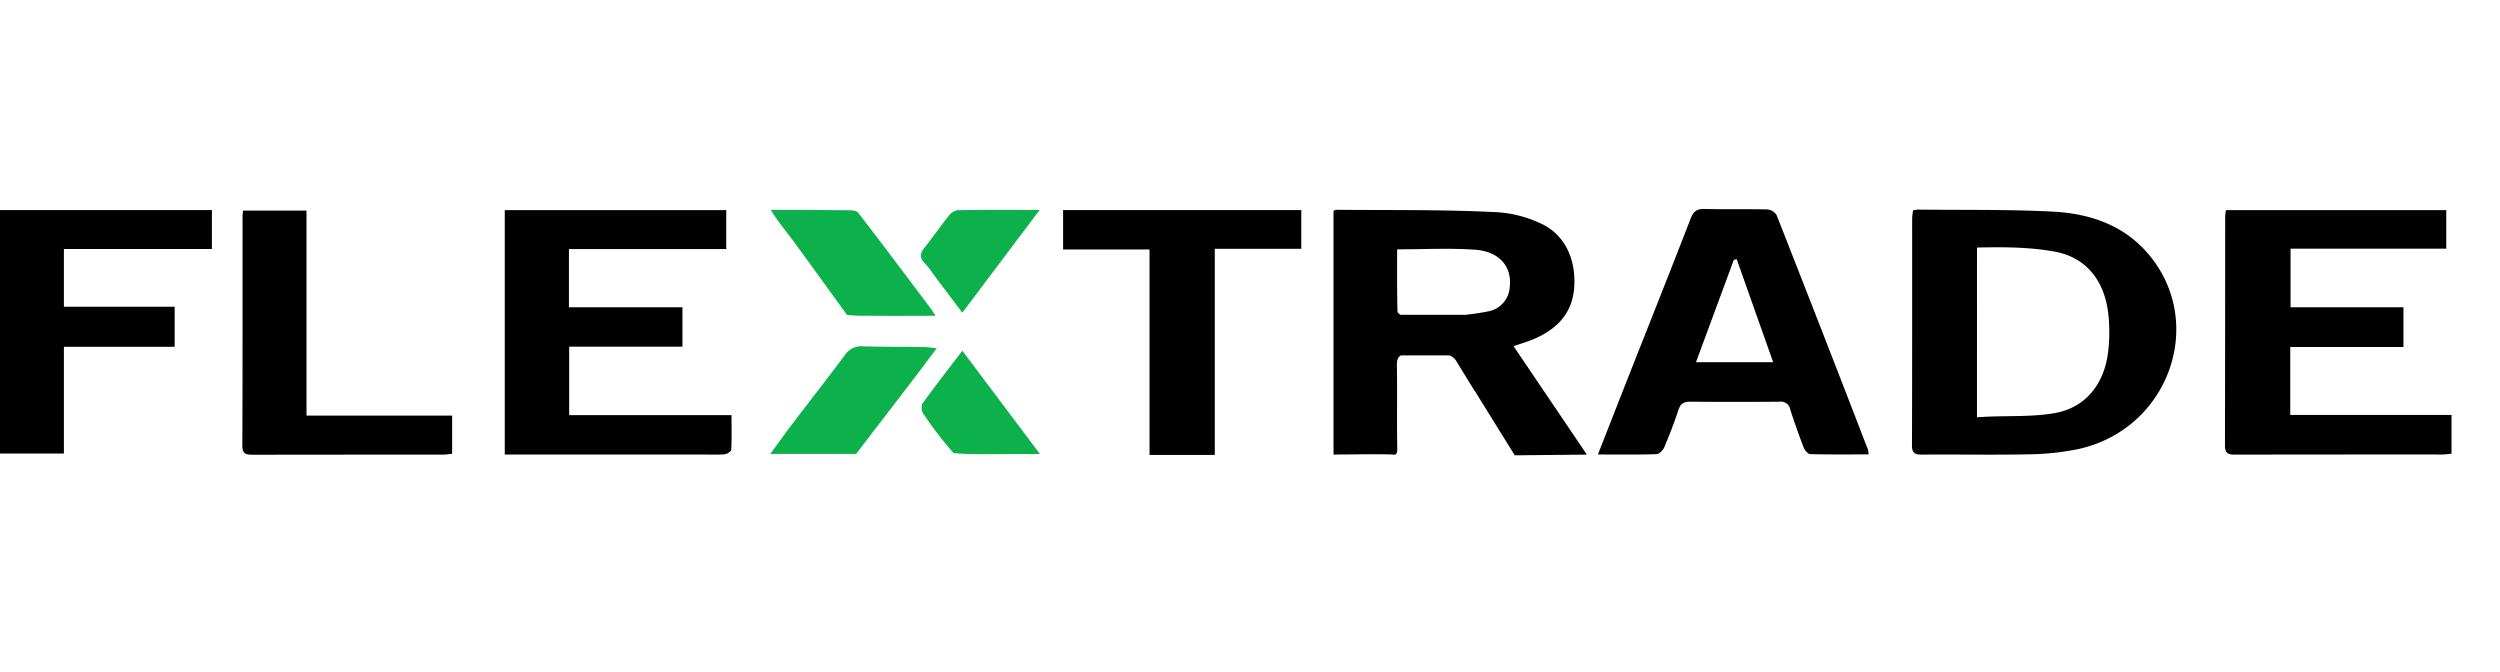
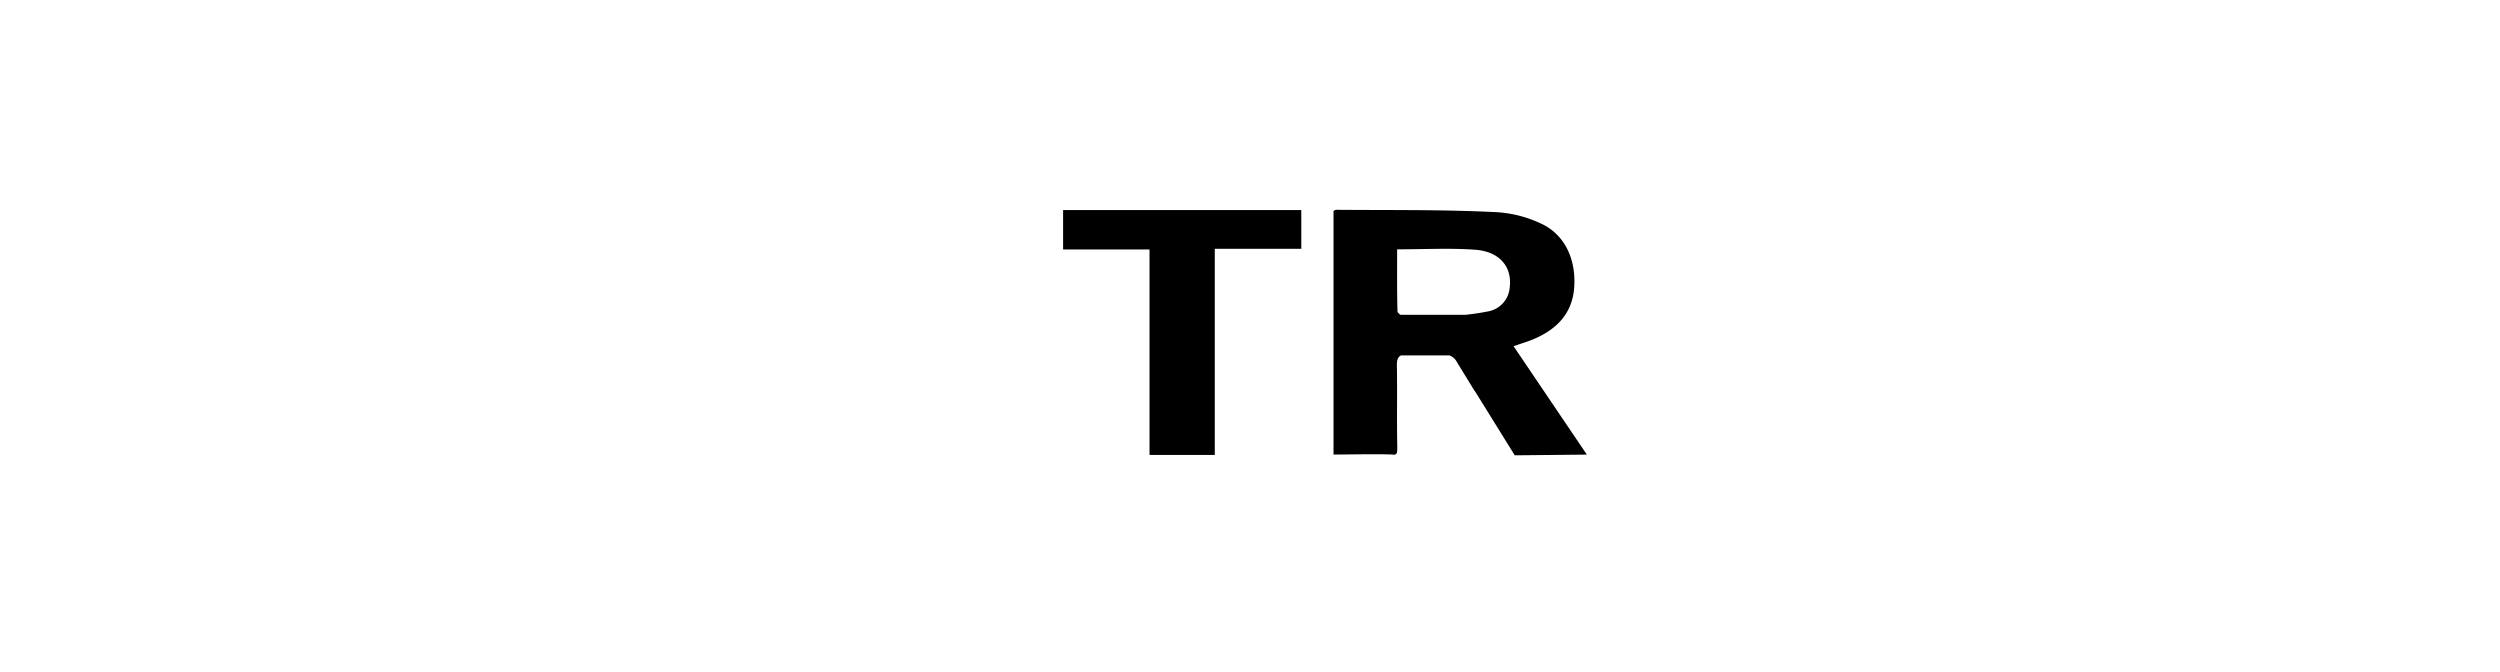
<svg xmlns="http://www.w3.org/2000/svg" width="707" height="190" viewBox="0 0 707 190">
  <defs>
    <clipPath id="b">
      <rect width="707" height="190" />
    </clipPath>
  </defs>
  <g id="a" clip-path="url(#b)">
    <g transform="translate(0 59.119)">
      <g transform="translate(0 -0.025)">
-         <path d="M541.017.388a8.035,8.035,0,0,1,1.277-.229C555.026.3,567.771.08,580.48.725c10,.512,19.454,3.487,26.447,11.281,17.467,19.46,6.691,50.407-19.466,55.93a74.326,74.326,0,0,1-13.72,1.427c-10.028.2-20.057,0-30.115.084-1.891,0-2.927-.259-2.921-2.578.078-21.46.042-42.926.054-64.386a19.355,19.355,0,0,1,.259-2.1ZM559.086,58.9c7.541-.6,14.895.048,22.02-1.2,8.788-1.578,13.949-8.246,15.057-17.178a46.38,46.38,0,0,0,0-11.371c-1.144-8.95-6.216-15.509-15.106-17.111-7.119-1.283-14.016-1.325-21.96-1.156Zm88.6-.681V39.013h32.006V27.78H647.769V11.211h44.04V.315H629.495a16.983,16.983,0,0,0-.217,1.9q0,32.353-.06,64.711c0,2.373,1.15,2.524,2.975,2.524q29.344-.054,58.694-.036a22.336,22.336,0,0,0,2.409-.241V58.221ZM205.385.3V11.319H160.893V27.768h32.1V38.911H160.965V58.275h45.913c0,3.439.078,6.625-.084,9.757,0,.488-1.156,1.253-1.807,1.319-1.994.175-4.011.072-6.023.072H142.745V.3Zm246.5,69.114c3.048-7.764,5.89-15.021,8.745-22.285C466.482,32.3,472.379,17.5,478.137,2.64,478.92.623,479.9-.076,482.046-.022c5.915.151,11.835,0,17.75.126a3.4,3.4,0,0,1,2.626,1.608q13.04,33.127,25.863,66.386a6.77,6.77,0,0,1,.139,1.289c-5.547,0-11.016.066-16.479-.084-.656,0-1.566-1.1-1.867-1.879q-2.06-5.318-3.8-10.769a2.685,2.685,0,0,0-3.012-2.174q-12.648.108-25.267,0c-1.765,0-2.722.5-3.307,2.253-1.2,3.614-2.572,7.173-4.053,10.673-.349.825-1.409,1.885-2.168,1.909C463.17,69.49,457.851,69.411,451.888,69.411Zm49.569-26.1L491.14,14.18l-.819.193c-3.53,9.552-7.059,19.1-10.7,28.941ZM0,.279H59.923V11.3H18.069V27.618h31.32V38.953H18.069V69.14H0ZM86.677,58.413h41.185V69.207c-.819.078-1.674.235-2.53.235q-26.941,0-53.882.036c-1.861,0-2.921-.223-2.915-2.554.084-21.683.054-43.366.06-65.018,0-.4.072-.789.145-1.464H86.677Z" transform="translate(0 0.025)" />
-         <path d="M408.728,39.554c-1.536-.163-2.409-.325-3.234-.337-5.915-.084-11.823-.072-17.732-.229a5.579,5.579,0,0,0-5.041,2.548c-4.915,6.577-9.974,13.046-14.949,19.581-1.945,2.554-3.8,5.174-6.1,8.312h24.291l4.578-6.023c3.475-4.463,6.9-8.962,10.335-13.455,2.554-3.27,5-6.607,7.854-10.4ZM368.217,9.24c6.3,8.637,14.931,20.551,15.13,20.846a36.5,36.5,0,0,0,5.559.253h.157c7.4.084,19.346,0,19.346,0l-.735-1.078a.826.826,0,0,0-.12-.265c-.253-.343-.512-.681-.771-1.024l-.06-.1C400.2,19.2,393.7,10.505,387.069,1.91c-.644-.837-.711-1.4-3.289-1.4-4.927-.03-9.866-.1-14.75-.1H361.8c.94,1.421,1.446,2.277,2.036,3.066q2.168,2.891,4.379,5.758Zm39.33,9.059,8.432,11.191L437.855.423c-8.209,0-15.714-.054-23.213.078a4.119,4.119,0,0,0-2.584,1.68c-2.319,2.9-4.409,5.975-6.734,8.86-1.283,1.59-1.53,2.879,0,4.4a24.439,24.439,0,0,1,2.223,2.855Zm8.438,21.942c-4.029,5.282-7.776,10.083-11.341,15.021a3.2,3.2,0,0,0,.337,2.837A105.179,105.179,0,0,0,413.5,69.187c4.818.464,9.709.259,14.57.259h9.86Z" transform="translate(-143.836 -0.149)" fill="#0cb14b" />
        <path d="M566.521.436H499.16V11.591H523.6v58.1h18.455V11.4h24.465Zm60.031,38.505c2.138-.747,3.969-1.271,5.7-2.012,6.469-2.74,10.914-7.228,11.444-14.546s-2.12-14.329-8.661-17.768A34.229,34.229,0,0,0,620.885,1C606.044.286,591.216.5,576.351.37c-.175,0-.355.145-.717.3V69.58c5.126,0,11.811-.187,16.708,0,1.385.229,1.355-.536,1.307-2.951-.139-7.426.048-14.853-.1-22.285,0-1.572.307-2.409,1.2-2.8h13.672a3.866,3.866,0,0,1,1.807,1.391l5.312,8.679h.06L626.884,69.8l20.394-.2ZM593.625,11.549c7.752,0,14.985-.4,22.153.12,6.86.524,10.371,4.861,9.691,10.564a7.447,7.447,0,0,1-6.2,6.884c-2.084.422-4.216.717-6.318.952h-18.37c-.47-.307-.849-.681-.855-.958-.163-5.891-.1-11.787-.1-17.563Z" transform="translate(-198.515 -0.132)" />
      </g>
    </g>
  </g>
</svg>